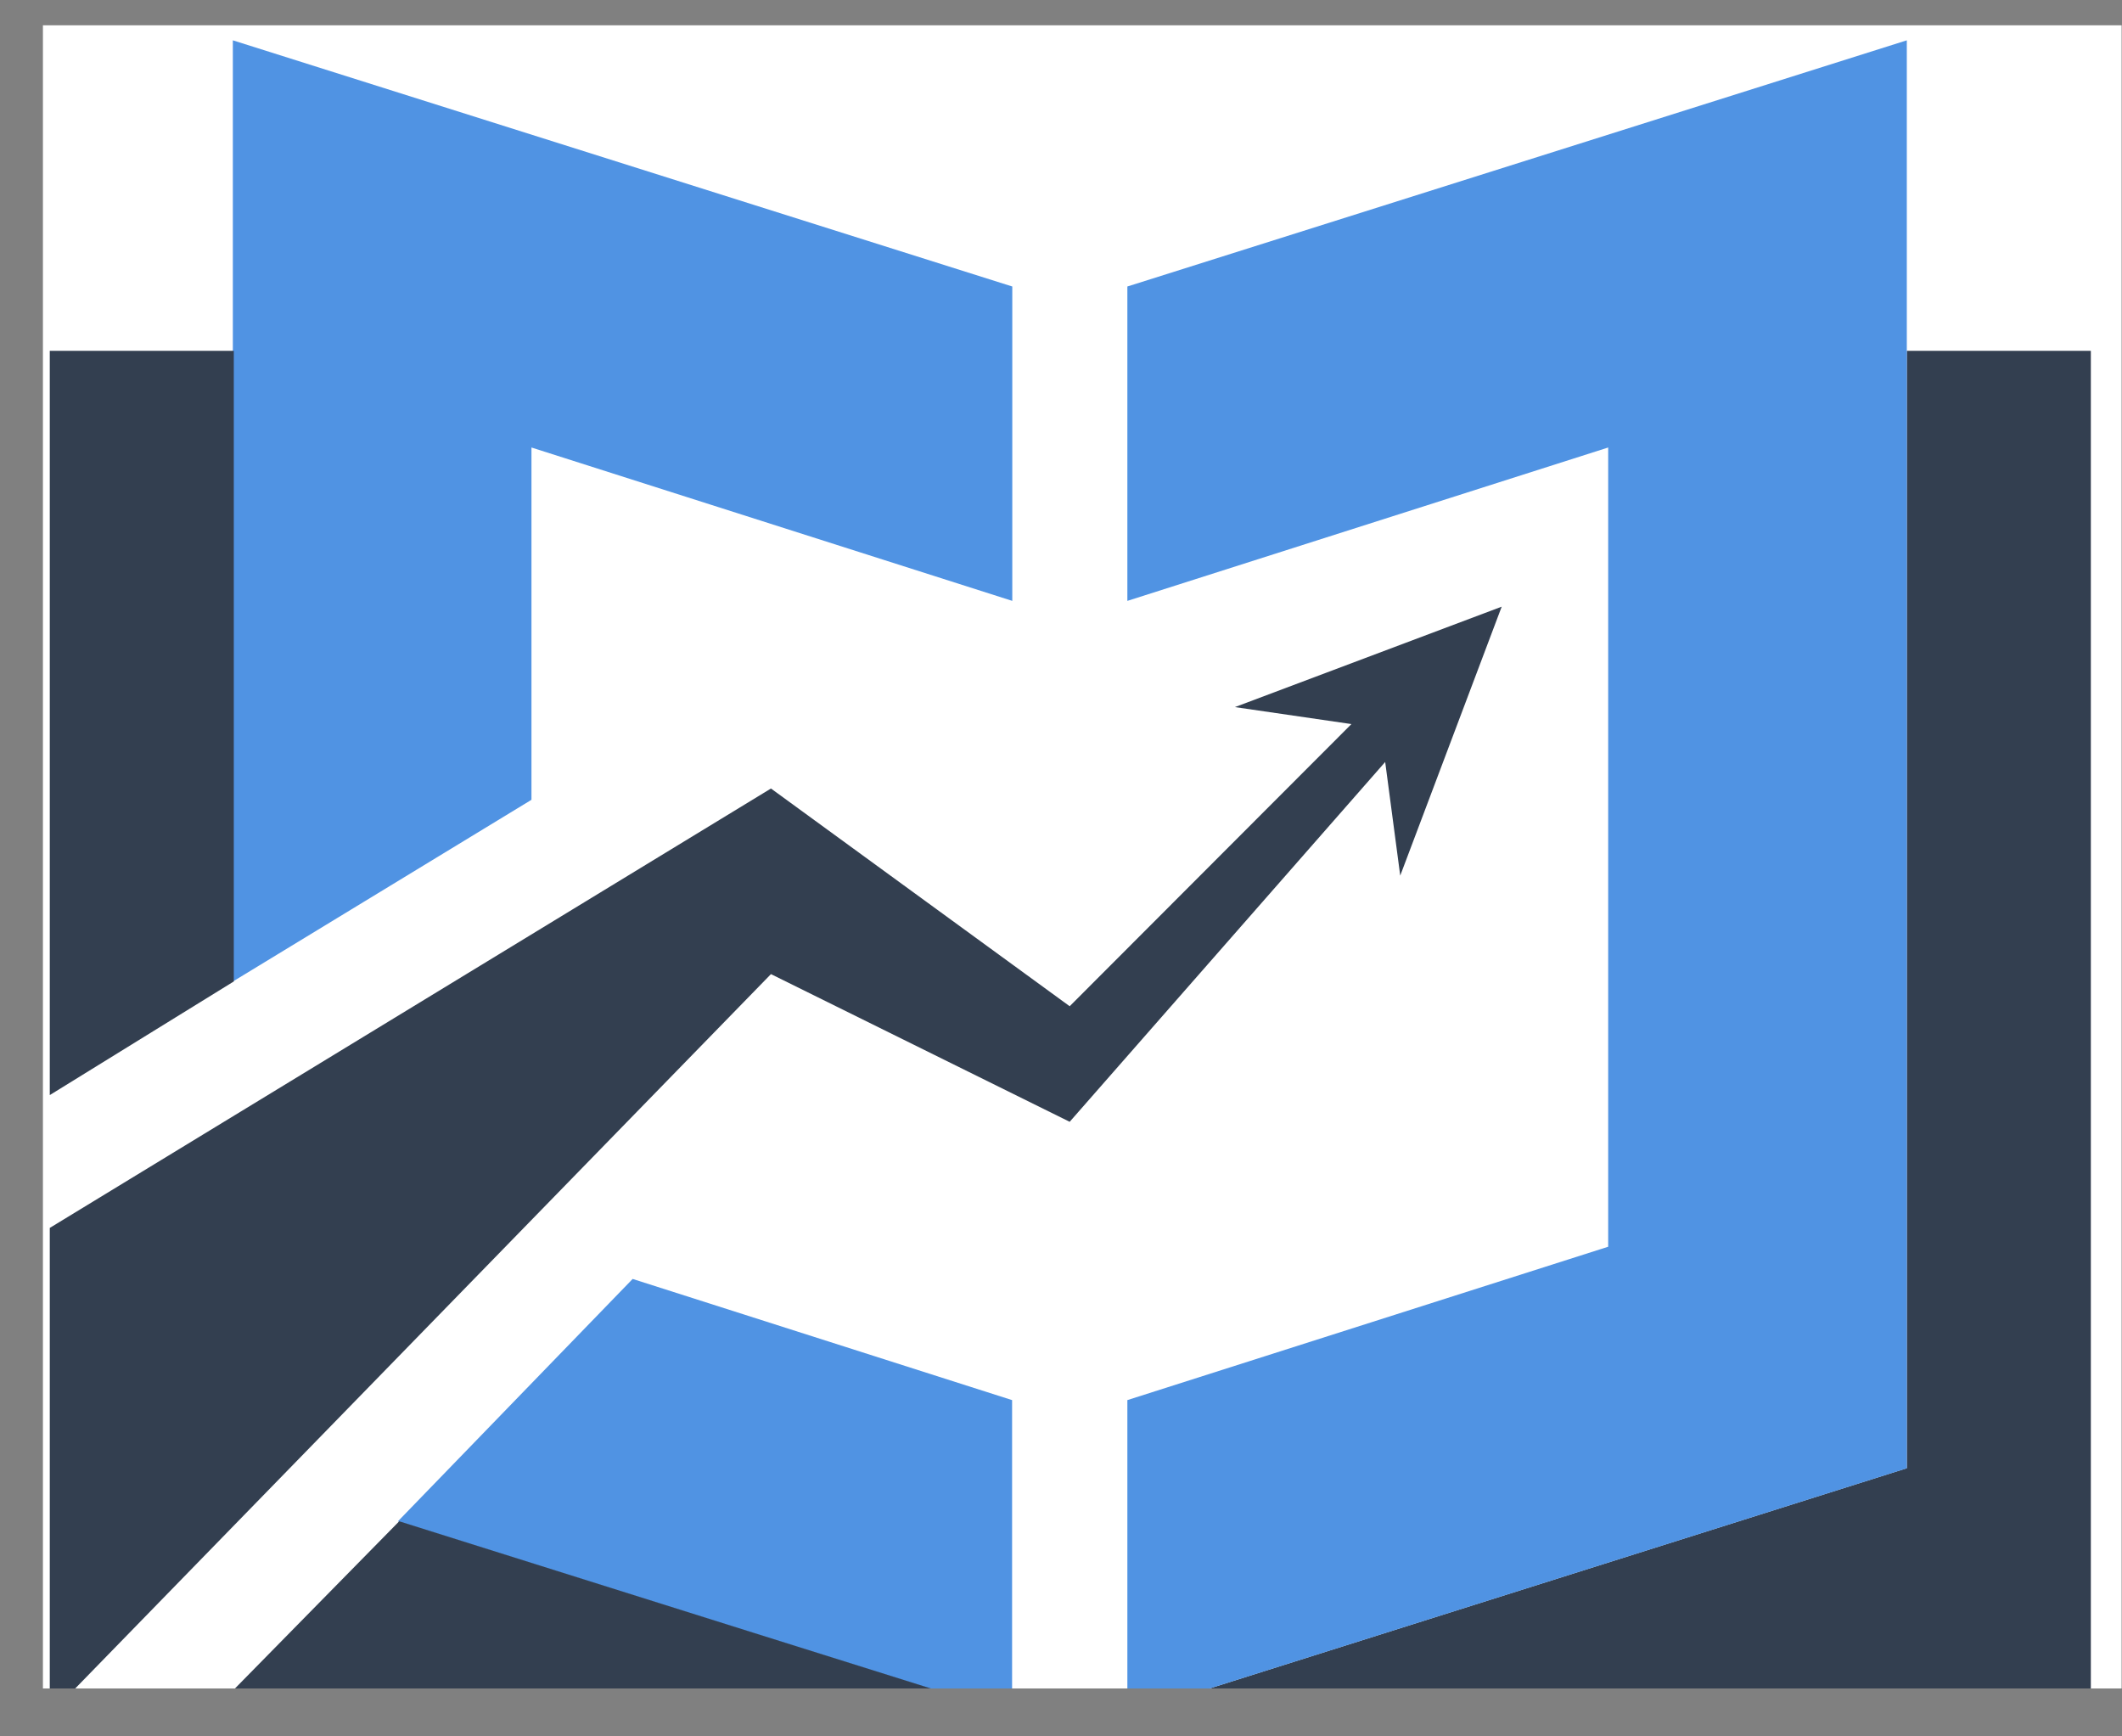
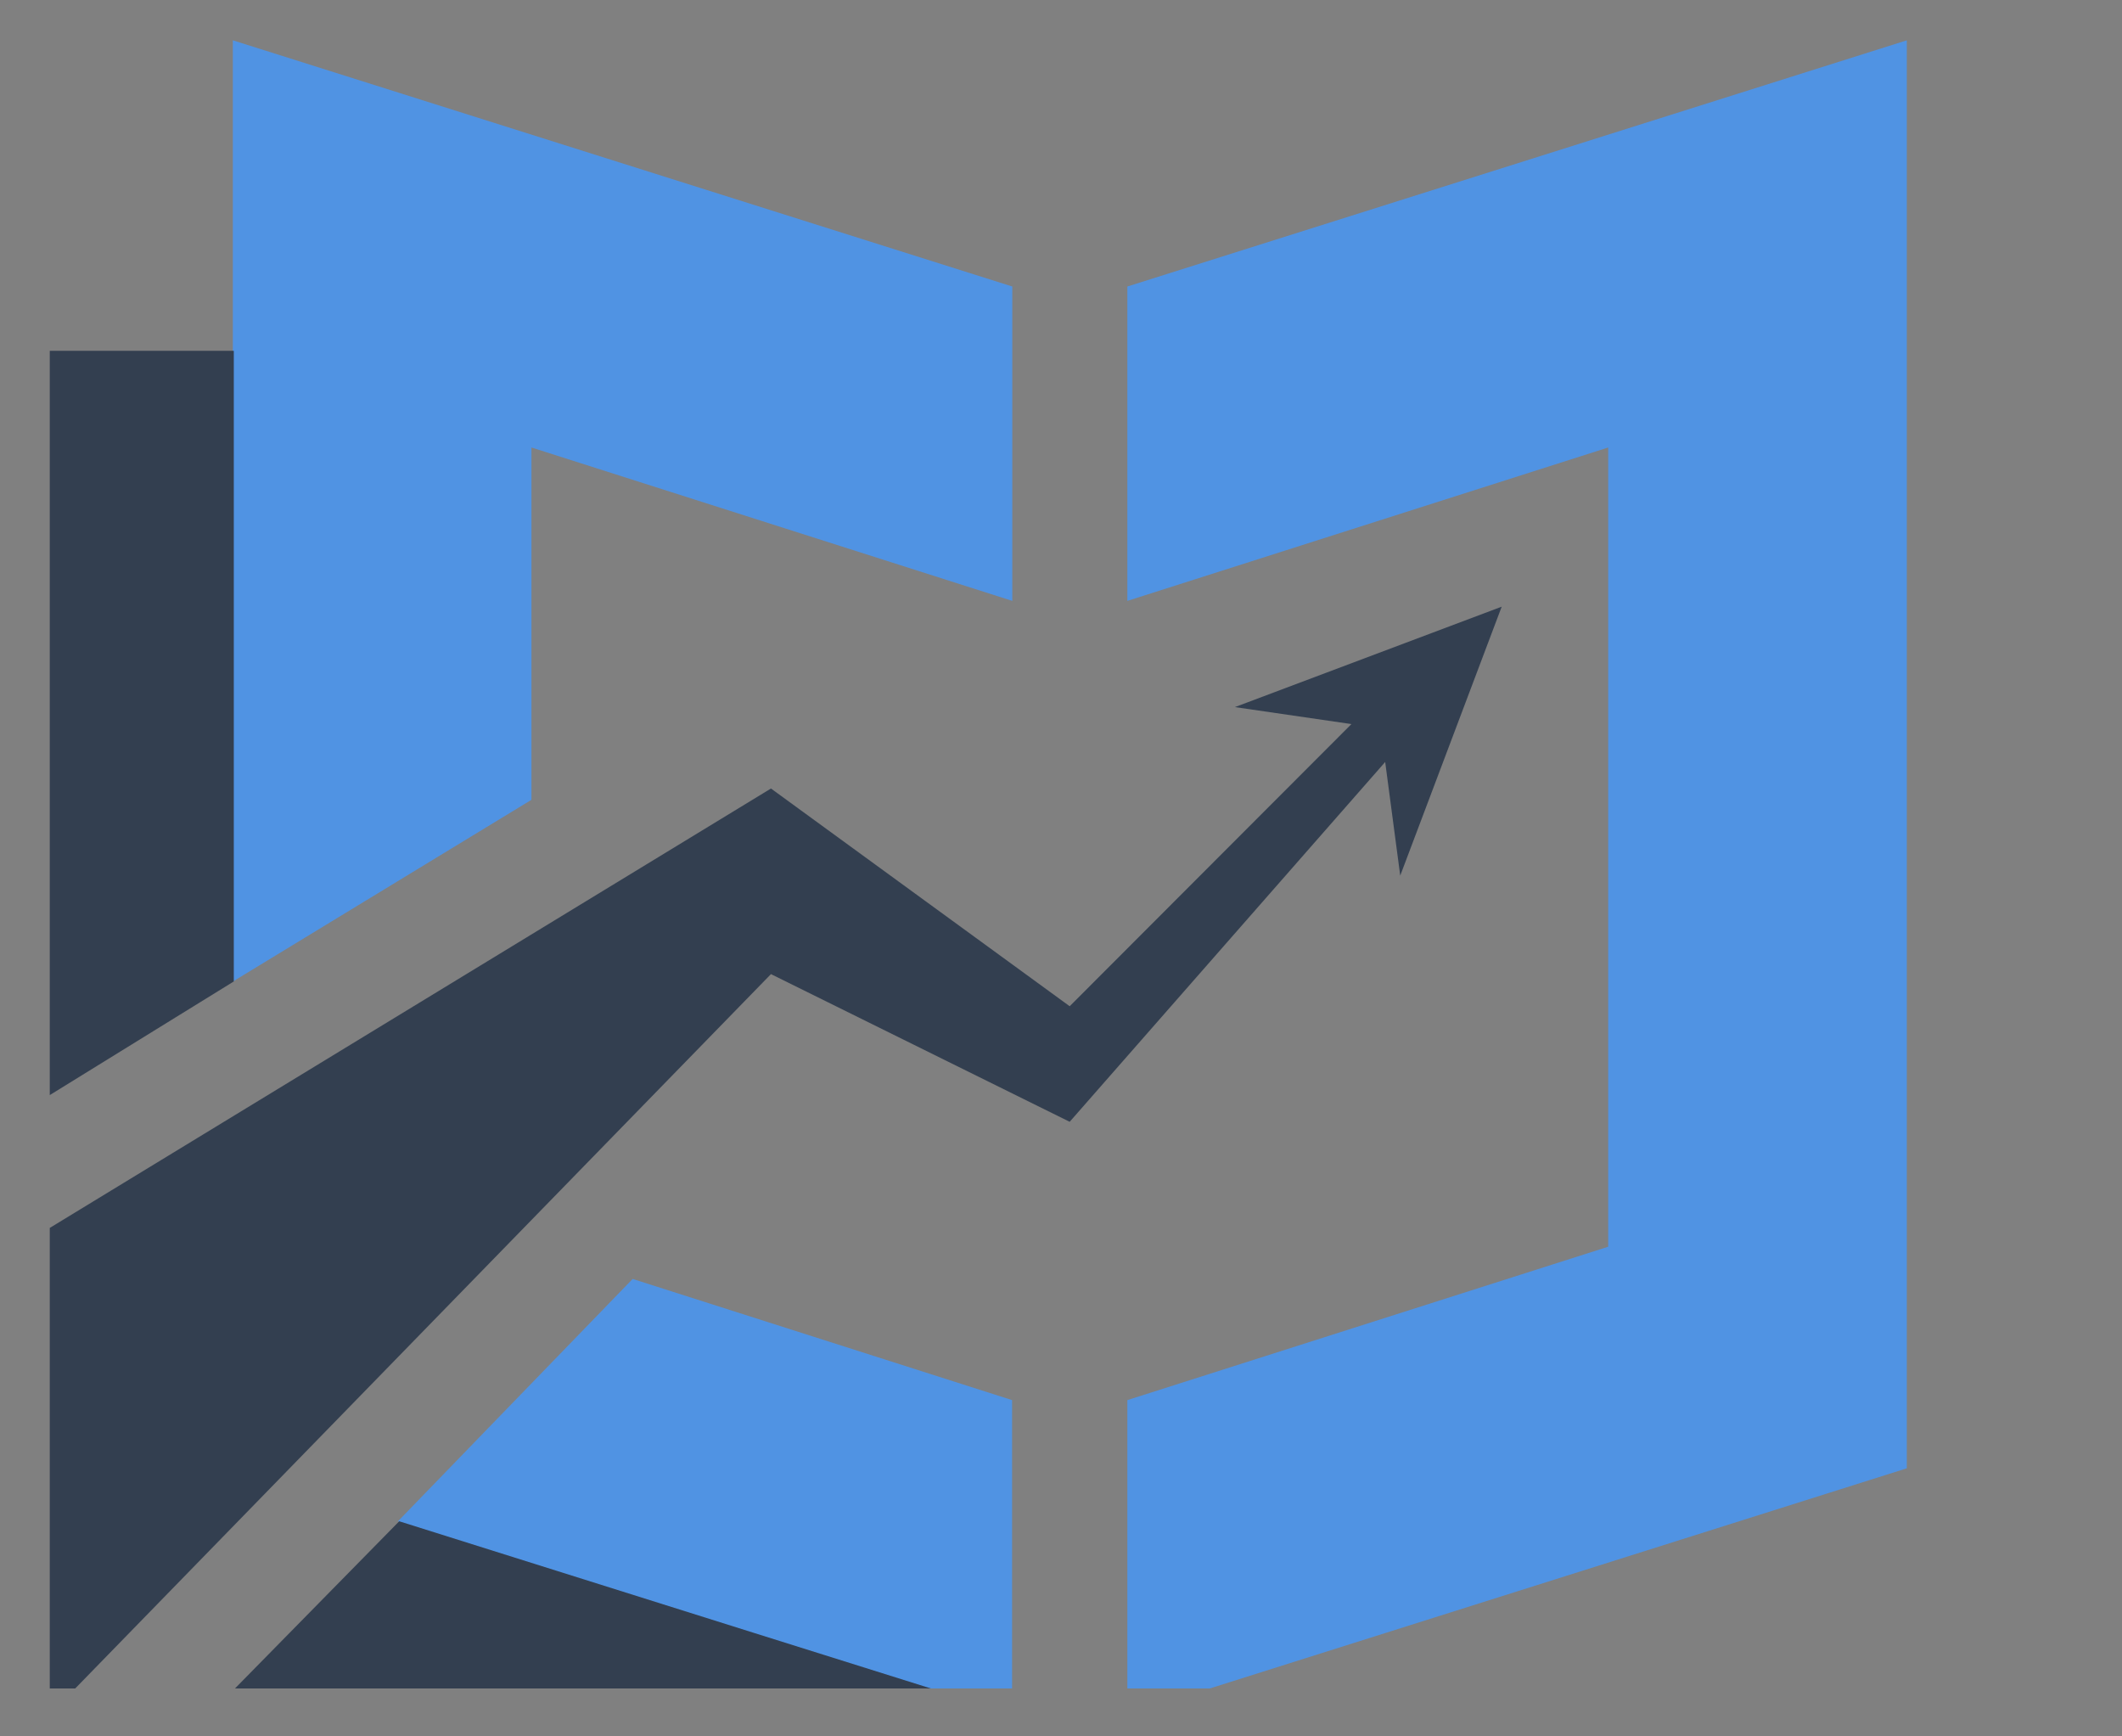
<svg xmlns="http://www.w3.org/2000/svg" width="22" height="18" viewBox="0 0 22 18" fill="none">
  <rect x="0" y="0" width="22" height="18" fill="#808080" stroke="none" />
  <g clip-path="url(#clip0_11034_65033)">
-     <rect width="21.551" height="17.241" transform="translate(0.445 0.262)" fill="white" />
    <path d="M4.133 15.77L7.813 16.928L4.133 15.77Z" fill="#353945" />
-     <path d="M19.769 15.22V3.637H21.677V17.772H11.688L19.769 15.22Z" fill="#333F50" />
    <path d="M16.673 12.924V4.639L11.688 6.229V2.97L19.769 0.418V15.221L11.688 17.773V14.514L16.673 12.924Z" fill="#5093E3" />
    <path d="M7.805 16.929L10.493 17.773V14.514L6.559 13.258L4.125 15.771L7.805 16.929Z" fill="#5093E3" />
    <path d="M5.51 4.639L10.495 6.229V2.97L2.414 0.418V10.175L5.51 8.291V4.639Z" fill="#5093E3" />
    <path d="M7.819 16.928L4.139 15.77L2.172 17.772H10.507L7.819 16.928Z" fill="#333F50" />
    <path d="M2.424 3.637H0.516V11.352L2.424 10.174V3.637Z" fill="#333F50" />
    <path d="M10.5 17.774L7.812 16.93L10.5 17.774Z" fill="#353945" />
    <path d="M11.09 10.431L7.993 8.174L0.516 12.729V17.774L7.993 10.098L11.09 11.629L14.361 7.899L14.517 9.077L15.569 6.289L12.803 7.33L14.011 7.506L11.09 10.431Z" fill="#333F50" />
  </g>
  <defs>
    <clipPath id="clip0_11034_65033">
      <rect width="21.551" height="17.241" fill="white" transform="translate(0.445 0.262)" />
    </clipPath>
  </defs>
</svg>